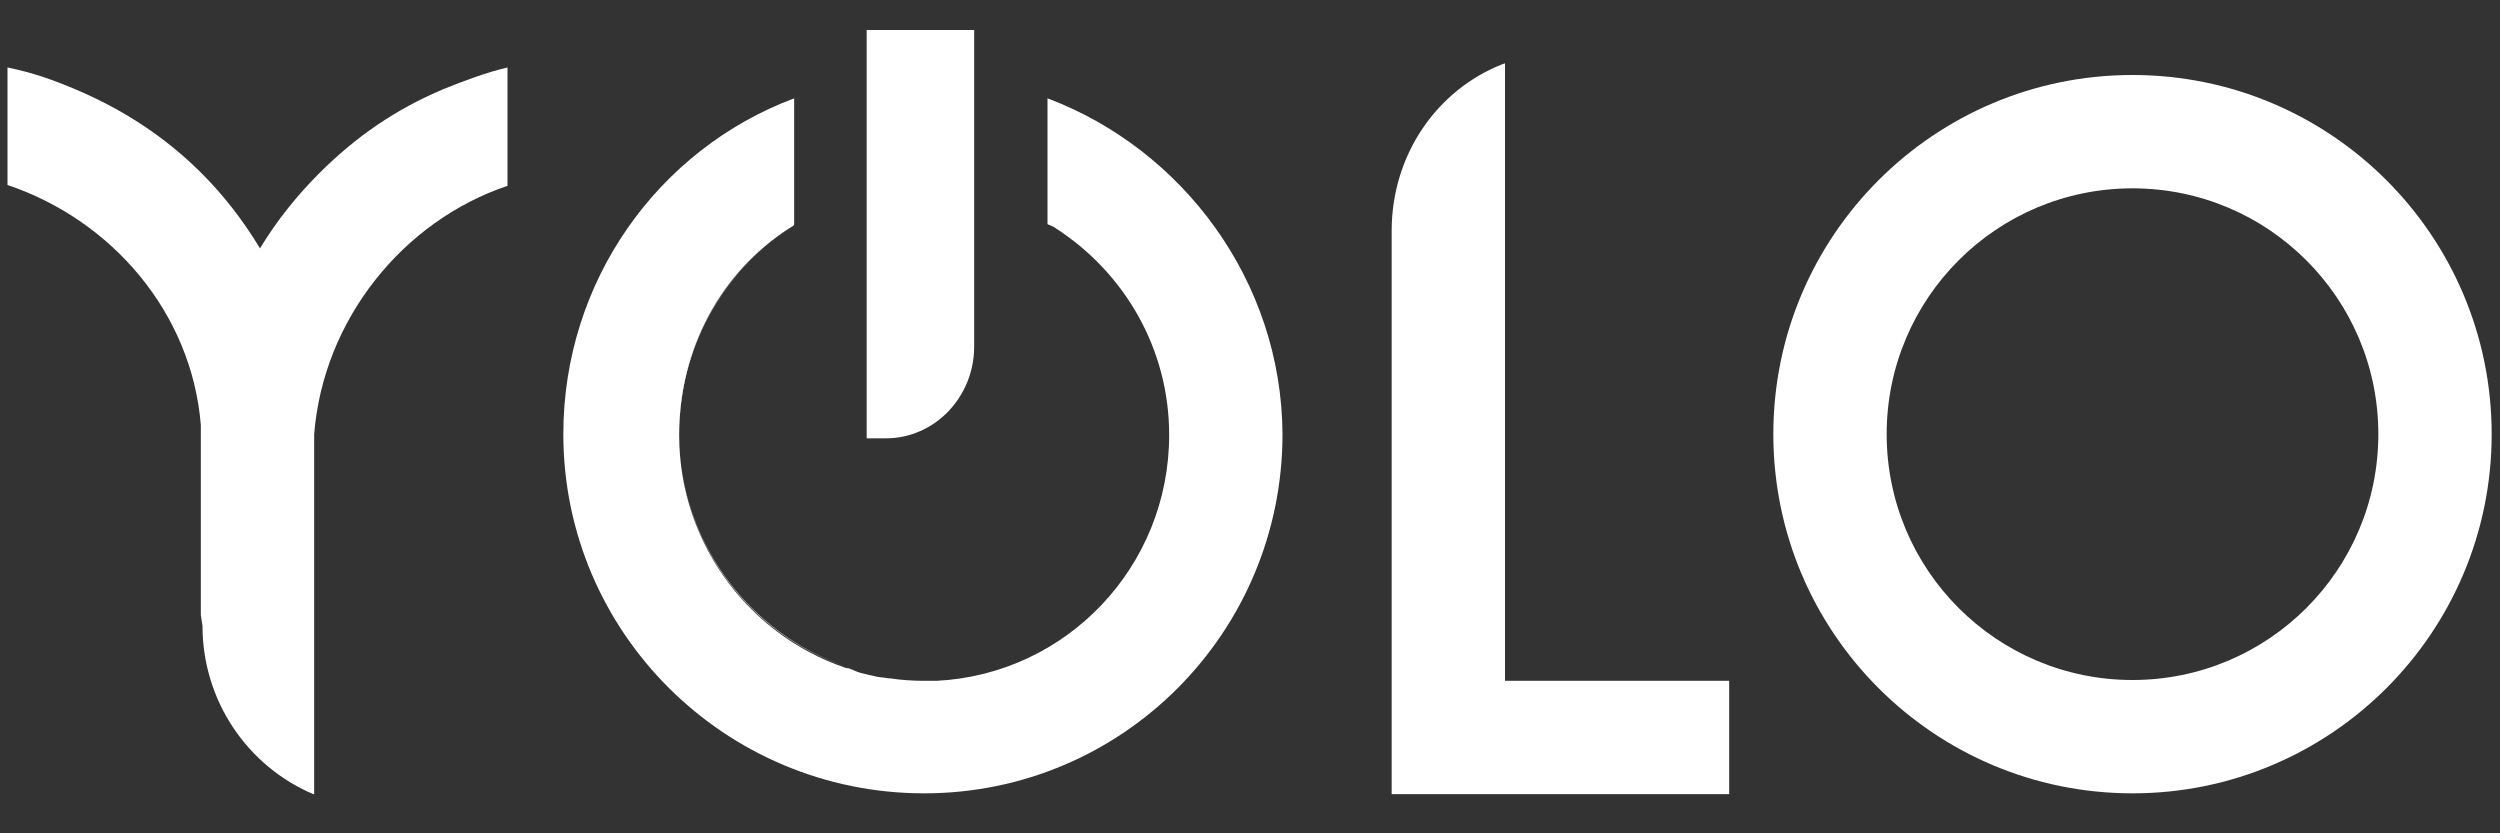
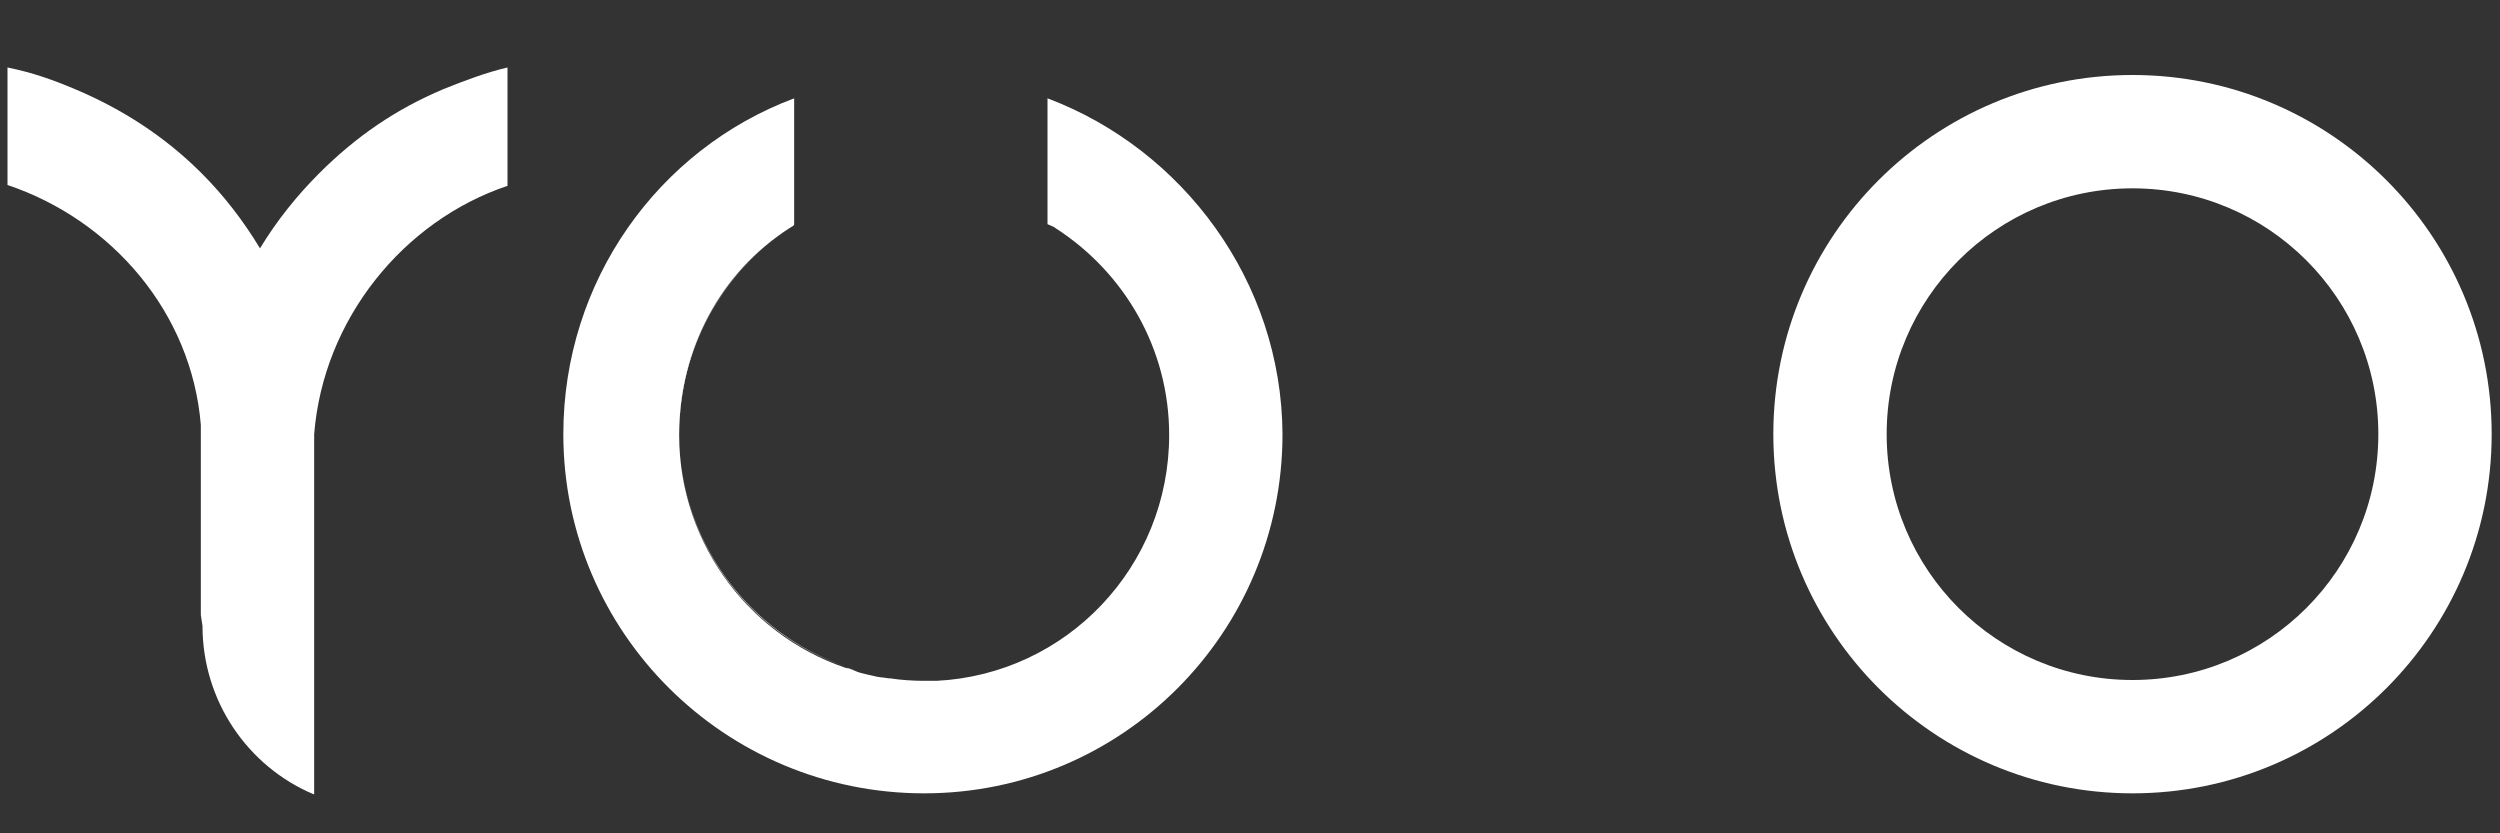
<svg xmlns="http://www.w3.org/2000/svg" width="90px" height="30px" version="1.1" id="Livello_1" x="0px" y="0px" viewBox="0 0 300 100" style="enable-background:new 0 0 300 100;" xml:space="preserve">
  <rect x="0" y="0" width="300" height="100" fill="#333333" stroke="none" />
  <style type="text/css">
	.st0{fill:#FFFFFF;}
</style>
  <g>
    <path class="st0" d="M38.3,20.8c-2.7,2.7-5.1,5.7-7.1,9c-2-3.3-4.3-6.3-7-9c-4.4-4.4-9.5-7.7-15.2-10.1c-2.6-1.1-5.1-2-8.1-2.6   v14.1C13.4,26.4,23,37.5,24.1,51v22.8l0.2,1.3c0,9.1,5.5,16.9,13.3,20.2h0.1V52.1c1.1-13.8,10.7-25.6,23.2-29.8V8.1   c-2.6,0.6-5.2,1.6-7.7,2.6C47.5,13.1,42.7,16.4,38.3,20.8z" />
    <path class="st0" d="M255.9,9c-23.8,0-43.1,19.3-43.1,43.1c0,23.8,19.3,43.1,43.1,43.1c23.8,0,43.1-19.3,43.1-43.1   C299,28.3,279.7,9,255.9,9z M255.9,81.6c-16.3,0-29.5-13.2-29.5-29.5c0-16.3,13.2-29.5,29.5-29.5c16.3,0,29.5,13.2,29.5,29.5   C285.4,68.4,272.2,81.6,255.9,81.6z" />
-     <path class="st0" d="M116.9,41.6v-38H104v49h2.3C112.2,52.6,116.9,47.6,116.9,41.6z" />
    <path class="st0" d="M94.9,27.3c-8.2,5.3-13.4,14.4-13.4,24.8c0,13,8.4,24,20,27.9c-11.6-4-20-15-20-27.9   C81.4,41.7,86.7,32.6,94.9,27.3z" />
    <path class="st0" d="M125.7,11.8v15.1c0.4,0.2,0.8,0.3,1,0.5c8.2,5.3,13.6,14.4,13.6,24.8c0,15.8-12.3,28.7-27.9,29.5   c-0.5,0-1,0-1.5,0c-1.4,0-2.8-0.1-4.1-0.3c-0.1,0-0.1,0-0.2,0c-0.5-0.1-0.9-0.1-1.4-0.2c0,0,0,0,0,0c0,0,0,0,0,0   c-0.4-0.1-0.9-0.2-1.3-0.3c0,0,0,0,0,0c-0.4-0.1-0.9-0.2-1.3-0.4l0,0c-0.4-0.1-0.7-0.2-1.1-0.4c0.4,0.1,0.7,0.2,1.1,0.4   c-12.2-3.6-21.1-14.9-21.1-28.3c0-10.4,5-19.5,13.2-24.8c0.3-0.2,0.6-0.3,0.6-0.5V11.8C79,17.9,67.6,33.7,67.6,52.1   c0,23.8,19.4,43.1,43.3,43.1c23.8,0,43-19.3,43-43.1C153.8,33.7,141.9,17.9,125.7,11.8z" />
-     <path class="st0" d="M180.6,7.6l-0.3,0.1c-7.9,3.1-13.3,10.9-13.3,20v67.6h40.5V81.7h-26.9V7.6z" />
  </g>
</svg>